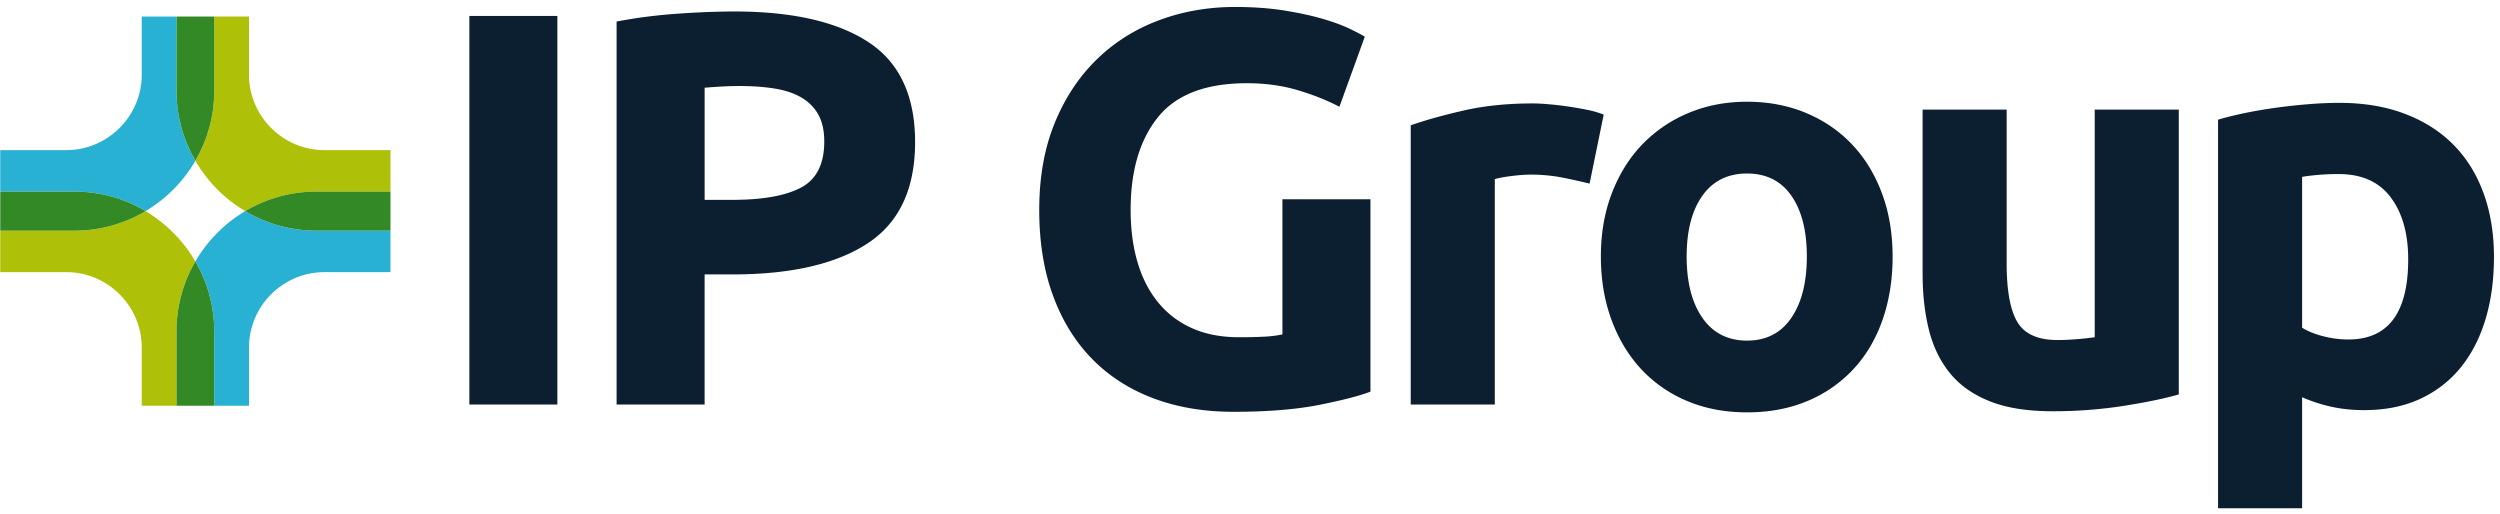
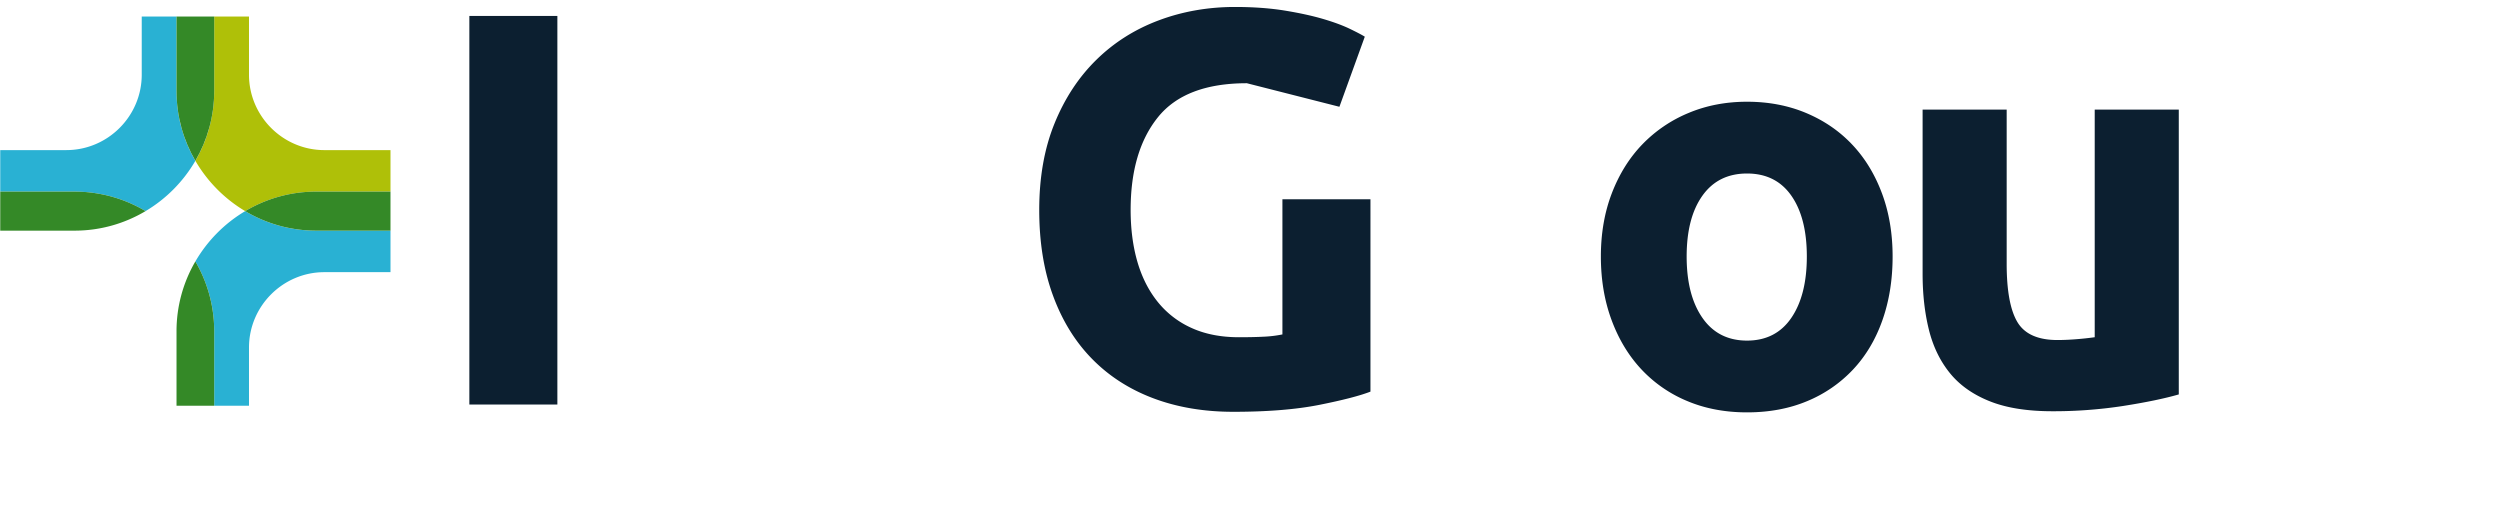
<svg xmlns="http://www.w3.org/2000/svg" width="209" height="43" viewBox="0 0 209 43">
  <g>
    <g>
      <g />
      <g>
-         <path fill="#afc008" d="M16.333 21.857a11.807 11.807 0 0 0-4.166-4.207 11.57 11.57 0 0 1-5.927 1.632H.02v3.47h5.526c3.467 0 6.303 2.836 6.303 6.303v4.863h2.908v-6.23c0-2.121.576-4.112 1.576-5.83z" />
-       </g>
+         </g>
      <g>
        <path fill="#29b1d3" d="M12.167 17.65a11.802 11.802 0 0 0 4.166-4.206c-1-1.719-1.576-3.71-1.576-5.83v-6.23h-2.908v4.862c0 3.467-2.836 6.303-6.303 6.303H.02v3.47h6.22c2.16 0 4.186.597 5.927 1.631z" />
      </g>
      <g>
        <path fill="#348927" d="M12.167 17.65a11.57 11.57 0 0 0-5.927-1.63H.02v3.262h6.22c2.16 0 4.186-.597 5.927-1.632z" />
      </g>
      <g>
        <path fill="#afc008" d="M27.118 12.549c-3.466 0-6.302-2.836-6.302-6.303V1.383h-2.908v6.23c0 2.121-.576 4.112-1.575 5.83a11.794 11.794 0 0 0 4.165 4.207 11.569 11.569 0 0 1 5.927-1.63h6.22v-3.471z" />
      </g>
      <g>
        <path fill="#348927" d="M16.333 13.444c.999-1.719 1.575-3.71 1.575-5.83v-6.23h-3.151v6.23c0 2.12.576 4.111 1.576 5.83z" />
      </g>
      <g>
        <path fill="#29b1d3" d="M20.498 17.65a11.799 11.799 0 0 0-4.165 4.207c.999 1.719 1.575 3.71 1.575 5.83v6.23h2.908v-4.862c0-3.467 2.836-6.303 6.302-6.303h5.527v-3.47h-6.22c-2.16 0-4.187-.598-5.927-1.632z" />
      </g>
      <g>
        <path fill="#348927" d="M16.333 21.857a11.56 11.56 0 0 0-1.576 5.83v6.23h3.15v-6.23c0-2.12-.575-4.111-1.574-5.83z" />
      </g>
      <g>
        <path fill="#348927" d="M20.498 17.65a11.568 11.568 0 0 0 5.927 1.632h6.22v-3.263h-6.22c-2.16 0-4.187.597-5.927 1.631z" />
      </g>
      <g>
        <path fill="#0c1f30" d="M39.238 1.333h7.358v32.485h-7.358z" />
      </g>
      <g>
-         <path fill="#0c1f30" d="M64.757 7.403c.88.14 1.627.392 2.24.75.613.36 1.085.837 1.416 1.43.33.594.495 1.344.495 2.25 0 1.875-.645 3.157-1.934 3.844-1.29.687-3.208 1.031-5.755 1.031h-2.312V7.333c.378-.031.826-.062 1.345-.094a26.363 26.363 0 0 1 1.58-.047c1.069 0 2.044.07 2.925.211zM61.36.958a68.93 68.93 0 0 0-4.718.188c-1.792.124-3.49.344-5.094.656v32.016h7.358V22.942h2.312c4.906 0 8.68-.866 11.321-2.601 2.642-1.735 3.963-4.554 3.963-8.461 0-3.875-1.306-6.664-3.916-8.368C69.977 1.81 66.235.958 61.361.958z" />
+         </g>
+       <g>
+         <path fill="#0c1f30" d="M104.239 6.958c-3.428 0-5.905.946-7.43 2.836-1.526 1.89-2.288 4.477-2.288 7.758 0 1.593.19 3.04.566 4.336.378 1.297.944 2.414 1.699 3.351a7.632 7.632 0 0 0 2.83 2.18c1.132.516 2.453.774 3.962.774.818 0 1.517-.016 2.1-.047a9.938 9.938 0 0 0 1.532-.188V16.661h7.36V32.74c-.881.344-2.297.71-4.246 1.101-1.95.39-4.356.586-7.218.586-2.452 0-4.678-.375-6.674-1.125-1.998-.75-3.703-1.843-5.118-3.281-1.415-1.437-2.508-3.203-3.278-5.297-.772-2.094-1.156-4.484-1.156-7.172 0-2.719.424-5.125 1.274-7.22.848-2.092 2.012-3.866 3.49-5.32 1.478-1.453 3.215-2.554 5.212-3.304 1.997-.75 4.128-1.125 6.392-1.125 1.54 0 2.932.102 4.175.304 1.242.204 2.311.439 3.207.704.897.265 1.635.539 2.217.82.582.281.998.5 1.25.656l-2.122 5.86z" />
      </g>
      <g>
-         <path fill="#0c1f30" d="M104.239 6.958c-3.428 0-5.905.946-7.43 2.836-1.526 1.89-2.288 4.477-2.288 7.758 0 1.593.19 3.04.566 4.336.378 1.297.944 2.414 1.699 3.351a7.632 7.632 0 0 0 2.83 2.18c1.132.516 2.453.774 3.962.774.818 0 1.517-.016 2.1-.047a9.938 9.938 0 0 0 1.532-.188V16.661h7.36V32.74c-.881.344-2.297.71-4.246 1.101-1.95.39-4.356.586-7.218.586-2.452 0-4.678-.375-6.674-1.125-1.998-.75-3.703-1.843-5.118-3.281-1.415-1.437-2.508-3.203-3.278-5.297-.772-2.094-1.156-4.484-1.156-7.172 0-2.719.424-5.125 1.274-7.22.848-2.092 2.012-3.866 3.49-5.32 1.478-1.453 3.215-2.554 5.212-3.304 1.997-.75 4.128-1.125 6.392-1.125 1.54 0 2.932.102 4.175.304 1.242.204 2.311.439 3.207.704.897.265 1.635.539 2.217.82.582.281.998.5 1.25.656l-2.122 5.86c-1.007-.531-2.163-.992-3.467-1.383-1.305-.39-2.729-.586-4.27-.586z" />
-       </g>
-       <g>
-         <path fill="#0c1f30" d="M132.89 15.349c-.63-.156-1.368-.32-2.217-.493a13.827 13.827 0 0 0-2.736-.257c-.44 0-.967.04-1.58.117-.613.078-1.078.164-1.392.258v18.844h-7.028V10.474c1.258-.438 2.743-.851 4.458-1.242 1.713-.39 3.624-.586 5.731-.586.377 0 .833.023 1.368.07a28.783 28.783 0 0 1 3.207.469 7.6 7.6 0 0 1 1.368.398z" />
-       </g>
+         </g>
      <g>
        <path fill="#0c1f30" d="M149.754 26.575c-.866 1.266-2.1 1.899-3.703 1.899-1.604 0-2.847-.633-3.727-1.899-.88-1.265-1.32-2.976-1.32-5.132 0-2.157.44-3.851 1.32-5.087.88-1.234 2.123-1.851 3.727-1.851 1.604 0 2.837.617 3.703 1.851.864 1.236 1.297 2.93 1.297 5.087 0 2.156-.433 3.867-1.297 5.132zm7.57-10.43c-.597-1.593-1.43-2.953-2.5-4.078-1.069-1.125-2.35-2-3.844-2.625-1.493-.625-3.137-.937-4.929-.937-1.762 0-3.39.312-4.882.937a11.448 11.448 0 0 0-3.868 2.625c-1.085 1.125-1.934 2.485-2.548 4.079-.613 1.593-.92 3.36-.92 5.297 0 1.938.299 3.71.897 5.32.597 1.61 1.43 2.984 2.5 4.125a11.027 11.027 0 0 0 3.844 2.648c1.493.625 3.153.938 4.977.938 1.855 0 3.53-.313 5.024-.938a11.043 11.043 0 0 0 3.844-2.648c1.069-1.14 1.887-2.515 2.453-4.125.566-1.61.85-3.382.85-5.32 0-1.938-.3-3.704-.897-5.297z" />
      </g>
      <g>
        <path fill="#0c1f30" d="M182.146 32.974c-1.196.344-2.736.664-4.623.96a38.248 38.248 0 0 1-5.943.446c-2.108 0-3.861-.28-5.26-.844-1.4-.562-2.508-1.35-3.325-2.366-.819-1.016-1.4-2.227-1.746-3.634-.346-1.406-.519-2.953-.519-4.64V9.16h7.028v12.891c0 2.25.3 3.875.897 4.875s1.714 1.5 3.35 1.5c.502 0 1.037-.024 1.603-.07a25.769 25.769 0 0 0 1.51-.164V9.16h7.028z" />
      </g>
      <g>
-         <path fill="#0c1f30" d="M196.325 28.38a8.345 8.345 0 0 1-2.146-.281c-.708-.188-1.282-.422-1.722-.703v-12.61c.345-.062.786-.117 1.32-.164a20.04 20.04 0 0 1 1.746-.07c1.918 0 3.365.649 4.34 1.945.974 1.298 1.462 3.024 1.462 5.18 0 4.47-1.667 6.703-5 6.703zm12.17-6.89c0-1.97-.291-3.75-.873-5.344-.582-1.594-1.423-2.946-2.524-4.055-1.1-1.11-2.452-1.969-4.056-2.578-1.604-.61-3.428-.914-5.472-.914-.849 0-1.738.04-2.665.117-.928.078-1.84.18-2.736.304-.896.126-1.753.274-2.57.446-.819.172-1.542.351-2.17.54V42.49h7.028v-9.282c.786.345 1.604.61 2.453.797.849.188 1.76.281 2.735.281 1.762 0 3.318-.312 4.67-.937a9.375 9.375 0 0 0 3.397-2.625c.912-1.125 1.604-2.468 2.075-4.032.472-1.561.708-3.296.708-5.202z" />
-       </g>
+         </g>
    </g>
  </g>
</svg>